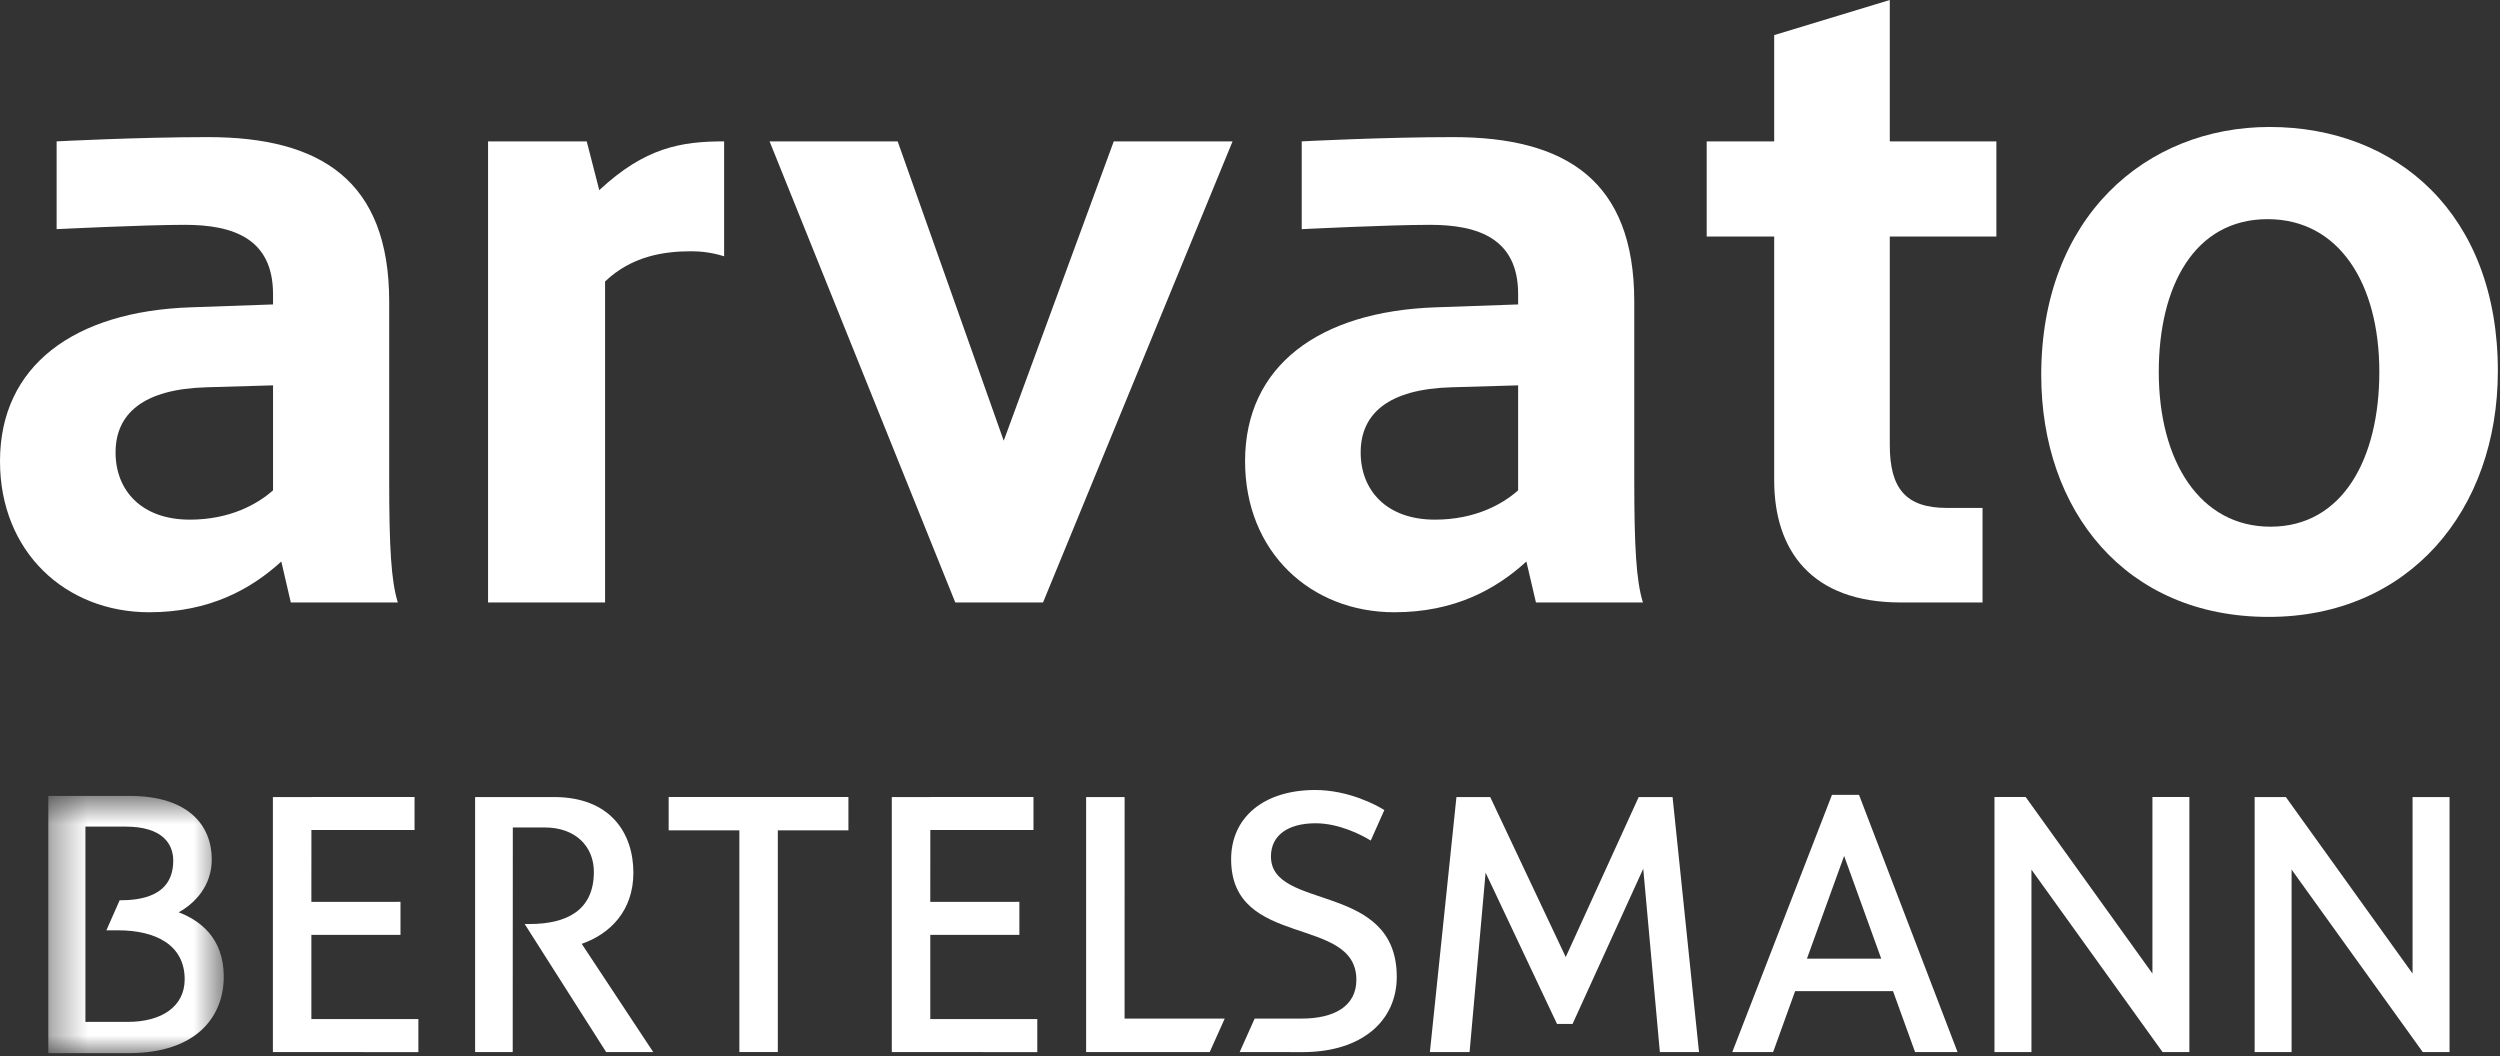
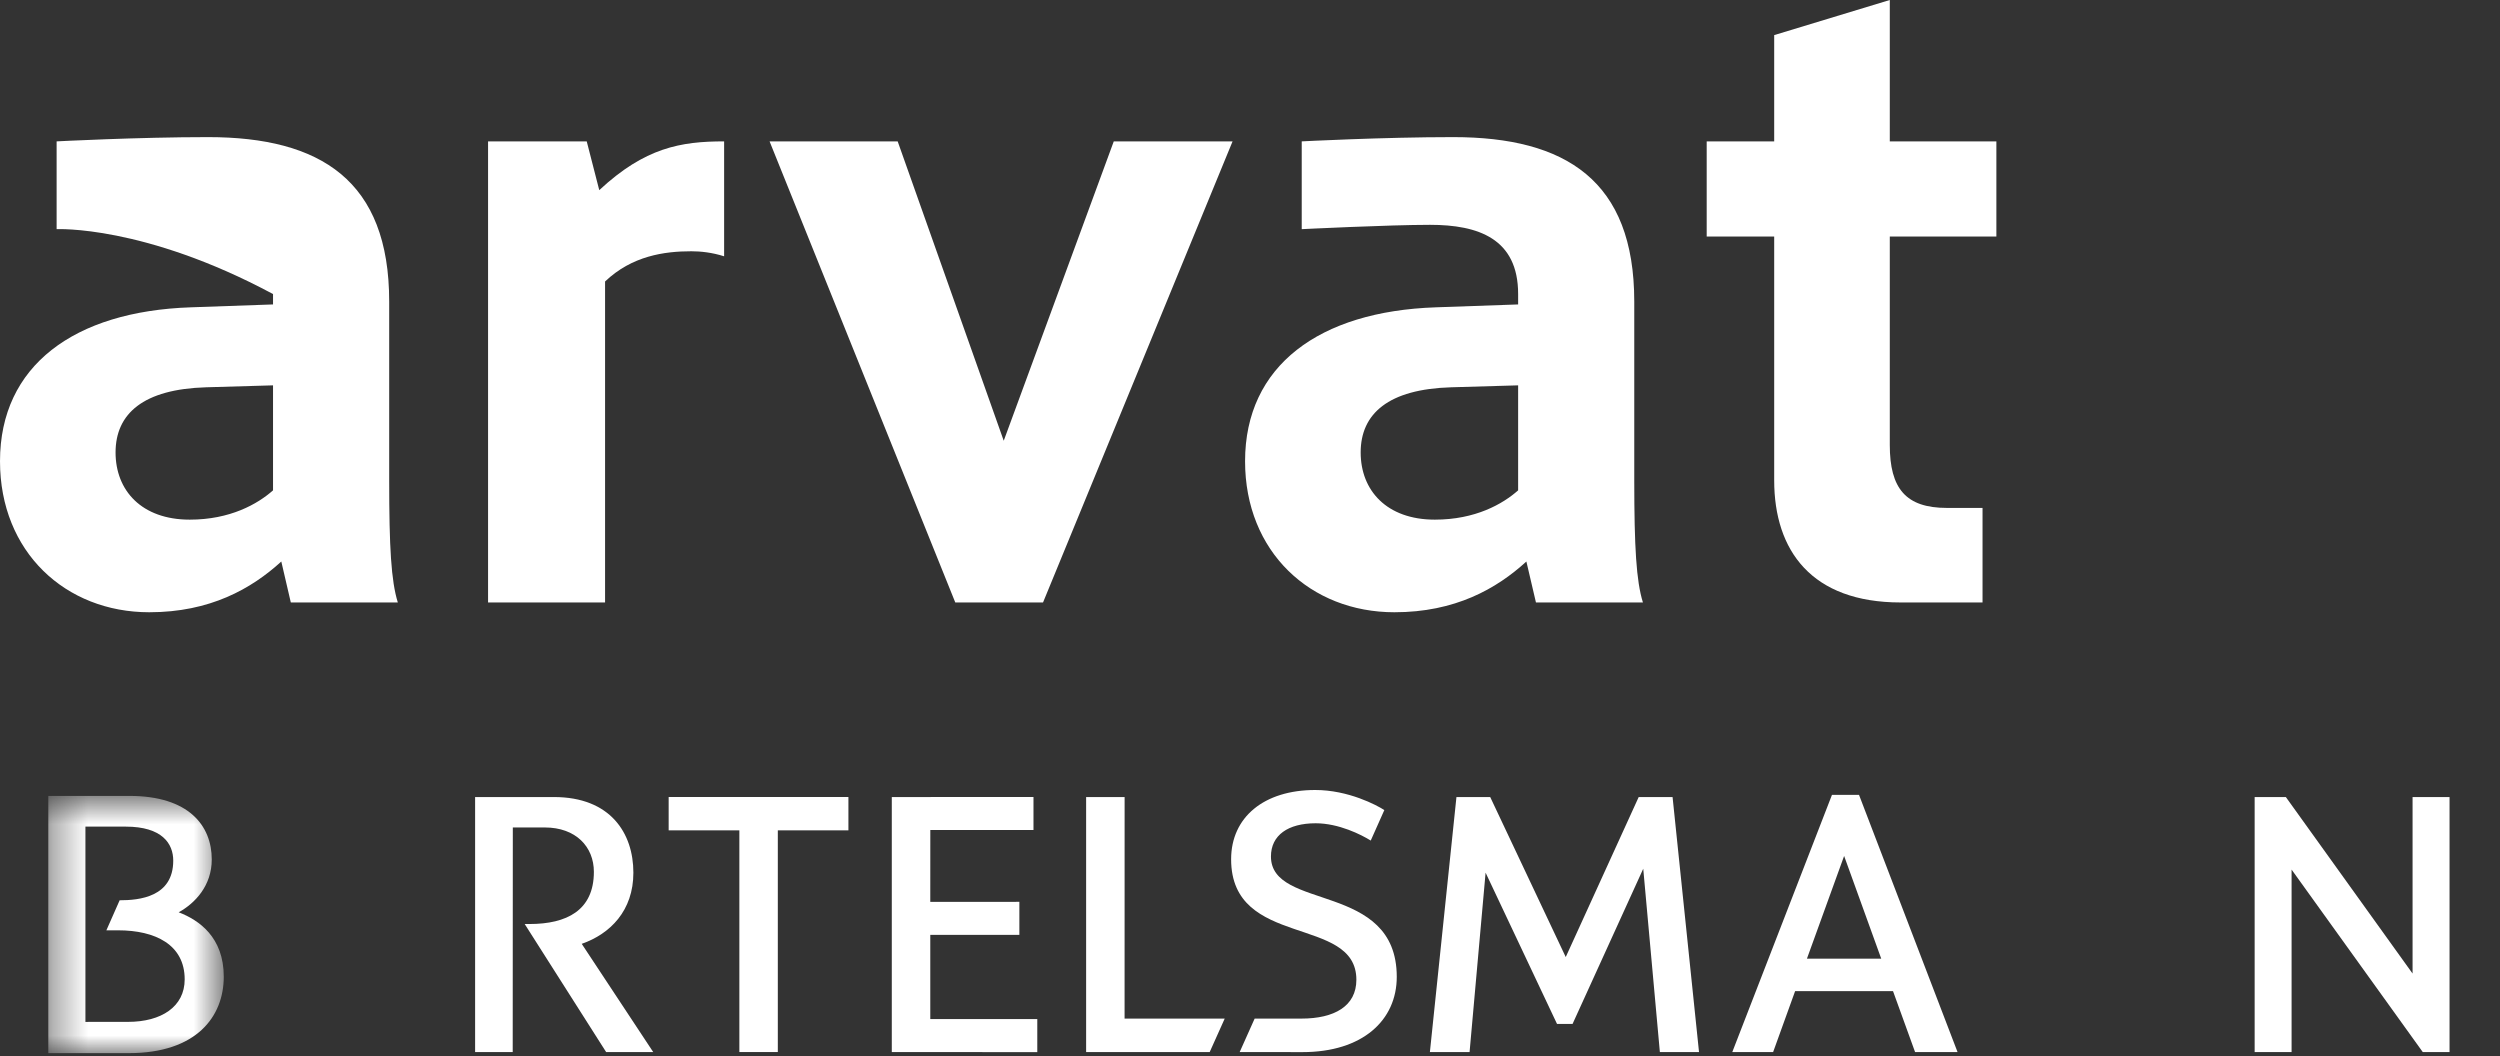
<svg xmlns="http://www.w3.org/2000/svg" xmlns:xlink="http://www.w3.org/1999/xlink" width="71px" height="30px" viewBox="0 0 71 30" version="1.1">
  <rect x="0" y="0" width="71" height="30" fill="#333333" stroke="none" />
  <title>logo/white</title>
  <desc>Created with Sketch.</desc>
  <defs>
    <polygon id="path-1" points="0.372 0.695 5.355 0.695 5.355 8 0.372 8" />
  </defs>
  <g id="x-Footer" stroke="none" stroke-width="1" fill="none" fill-rule="evenodd">
    <g id="FOOTER_mob" transform="translate(-309, -664)">
      <g id="FOOTER" transform="translate(0, -54)">
        <g id="logo/white" transform="translate(274, 686)">
          <g id="Group-36" transform="translate(35, 32)">
            <path d="M20.565,4.015 C19.334,4.015 18.317,4.192 17.019,5.4 L16.663,4.015 L13.861,4.015 L13.861,17.11 L17.184,17.11 L17.184,7.994 C17.949,7.265 18.869,7.136 19.634,7.136 C19.894,7.136 20.221,7.169 20.565,7.279 L20.565,4.015 Z" id="Fill-1" fill="#FFFFFF" />
            <polygon id="Fill-3" fill="#FFFFFF" points="35.005 4.015 31.631 4.015 28.506 12.517 25.494 4.015 21.856 4.015 27.13 17.11 29.622 17.11" />
            <path d="M56.304,14.425 L56.304,17.11 L53.979,17.11 C51.451,17.11 50.387,15.64 50.387,13.641 L50.387,6.717 L48.47,6.717 L48.47,4.015 L50.387,4.015 L50.387,0.997 L53.67,-0 L53.67,4.015 L56.697,4.015 L56.697,6.717 L53.67,6.717 L53.67,12.637 C53.67,13.874 54.124,14.425 55.293,14.425 L56.304,14.425 Z" id="Fill-5" fill="#FFFFFF" />
-             <path d="M7.754,13.926 L7.754,10.944 L5.855,10.999 C4.075,11.051 3.282,11.744 3.282,12.85 C3.282,13.929 4.02,14.758 5.389,14.758 C6.538,14.758 7.316,14.314 7.754,13.926 M11.298,17.11 L8.259,17.11 L7.989,15.947 C7.14,16.722 5.964,17.388 4.239,17.388 C1.859,17.388 0,15.674 0,13.099 C0,10.386 2.106,8.84 5.416,8.728 L7.754,8.646 L7.754,8.351 C7.754,6.774 6.62,6.385 5.253,6.385 C4.089,6.385 1.608,6.508 1.608,6.508 L1.608,4.015 C1.608,4.015 3.918,3.894 5.909,3.894 C9.109,3.894 11.053,5.129 11.053,8.563 L11.053,13.65 C11.053,15.532 11.108,16.5 11.298,17.11" id="Fill-7" fill="#FFFFFF" />
-             <path d="M70.939,10.535 C70.939,6.083 68.073,3.606 64.456,3.606 C60.944,3.606 57.971,6.168 57.971,10.647 C57.971,14.507 60.365,17.52 64.427,17.52 C68.418,17.52 70.939,14.494 70.939,10.535 M67.573,10.563 C67.573,13.026 66.534,14.958 64.481,14.958 C62.486,14.958 61.309,13.11 61.309,10.563 C61.309,8.127 62.321,6.224 64.4,6.224 C66.424,6.224 67.573,8.044 67.573,10.563" id="Fill-9" fill="#FFFFFF" />
+             <path d="M7.754,13.926 L7.754,10.944 L5.855,10.999 C4.075,11.051 3.282,11.744 3.282,12.85 C3.282,13.929 4.02,14.758 5.389,14.758 C6.538,14.758 7.316,14.314 7.754,13.926 M11.298,17.11 L8.259,17.11 L7.989,15.947 C7.14,16.722 5.964,17.388 4.239,17.388 C1.859,17.388 0,15.674 0,13.099 C0,10.386 2.106,8.84 5.416,8.728 L7.754,8.646 L7.754,8.351 C4.089,6.385 1.608,6.508 1.608,6.508 L1.608,4.015 C1.608,4.015 3.918,3.894 5.909,3.894 C9.109,3.894 11.053,5.129 11.053,8.563 L11.053,13.65 C11.053,15.532 11.108,16.5 11.298,17.11" id="Fill-7" fill="#FFFFFF" />
            <path d="M43.115,13.926 L43.115,10.944 L41.215,10.999 C39.436,11.051 38.643,11.744 38.643,12.85 C38.643,13.929 39.382,14.758 40.75,14.758 C41.9,14.758 42.678,14.314 43.115,13.926 M46.659,17.11 L43.621,17.11 L43.349,15.947 C42.501,16.722 41.325,17.388 39.601,17.388 C37.22,17.388 35.36,15.675 35.36,13.099 C35.36,10.386 37.467,8.84 40.777,8.728 L43.115,8.646 L43.115,8.351 C43.115,6.774 41.98,6.385 40.614,6.385 C39.451,6.385 36.969,6.508 36.969,6.508 L36.969,4.015 C36.969,4.015 39.279,3.894 41.27,3.894 C44.471,3.894 46.413,5.129 46.413,8.563 L46.413,13.65 C46.414,15.532 46.469,16.5 46.659,17.11" id="Fill-11" fill="#FFFFFF" />
            <path d="M14.901,26.242 L15.039,26.242 C16.091,26.242 16.866,25.858 16.866,24.761 C16.866,24.049 16.355,23.5 15.472,23.5 L14.564,23.5 L14.561,29.878 L13.493,29.878 L13.493,22.636 L15.731,22.636 C17.335,22.636 17.988,23.66 17.988,24.785 C17.988,25.866 17.328,26.523 16.521,26.805 L18.551,29.878 L17.214,29.878 L14.901,26.242 Z" id="Fill-13" fill="#FFFFFF" />
-             <polygon id="Fill-15" fill="#FFFFFF" points="8.843 25.613 11.374 25.612 11.374 26.55 8.843 26.55 8.843 28.942 11.882 28.942 11.882 29.88 7.75 29.879 7.75 22.636 11.773 22.635 11.773 23.572 8.844 23.572" />
            <polygon id="Fill-17" fill="#FFFFFF" points="22.09 23.582 22.09 29.878 20.998 29.878 20.998 23.582 18.99 23.582 18.99 22.635 24.095 22.635 24.095 23.582" />
            <g id="Group-21" transform="translate(1, 21.909)">
              <mask id="mask-2" fill="white">
                <use xlink:href="#path-1" />
              </mask>
              <g id="Clip-20" />
              <path d="M0.372,0.695 L2.679,0.695 C4.357,0.695 5.014,1.536 5.014,2.5 C5.014,3.244 4.542,3.742 4.075,4 C4.65,4.221 5.355,4.704 5.355,5.829 C5.355,6.965 4.578,8 2.66,8 L0.372,8 L0.372,0.695 Z M1.426,7.113 L2.636,7.112 C3.581,7.112 4.245,6.682 4.245,5.905 C4.245,4.919 3.409,4.512 2.354,4.512 L2.021,4.512 L2.398,3.659 C2.957,3.659 3.92,3.566 3.92,2.533 C3.92,2.052 3.608,1.567 2.569,1.567 L1.426,1.567 L1.426,7.113 Z" id="Fill-19" fill="#FFFFFF" mask="url(#mask-2)" />
            </g>
            <polygon id="Fill-22" fill="#FFFFFF" points="26.42 25.613 28.95 25.612 28.95 26.55 26.42 26.55 26.42 28.942 29.459 28.942 29.459 29.88 25.327 29.879 25.327 22.636 29.351 22.635 29.351 23.572 26.421 23.572" />
-             <polygon id="Fill-24" fill="#FFFFFF" points="61.129 27.649 61.129 22.635 62.178 22.635 62.178 29.878 61.416 29.878 57.693 24.697 57.693 29.878 56.643 29.878 56.643 22.635 57.529 22.635" />
            <polygon id="Fill-26" fill="#FFFFFF" points="65.081 29.878 64.032 29.878 64.032 22.636 64.918 22.636 68.517 27.649 68.517 22.636 69.567 22.636 69.567 29.878 68.806 29.878 65.081 24.696" />
            <path d="M52.373,24.309 L51.317,27.226 L53.427,27.226 L52.373,24.309 Z M50.981,28.149 L50.357,29.878 L49.197,29.878 L52.028,22.574 L52.796,22.574 L55.594,29.878 L54.388,29.878 L53.762,28.149 L50.981,28.149 Z" id="Fill-28" fill="#FFFFFF" />
            <polygon id="Fill-30" fill="#FFFFFF" points="42.191 24.784 41.736 29.878 40.609 29.878 41.363 22.636 42.322 22.636 44.467 27.18 46.539 22.636 47.501 22.636 48.252 29.878 47.14 29.878 46.668 24.672 44.661 29.079 44.219 29.079" />
            <path d="M37.352,22.436 C38.294,22.436 39.101,22.867 39.315,23.006 L38.929,23.872 C38.663,23.706 38.022,23.381 37.365,23.381 C36.583,23.381 36.095,23.719 36.095,24.324 C36.095,25.88 39.668,25.026 39.668,27.743 C39.668,28.976 38.697,29.88 36.993,29.88 L35.207,29.878 L35.632,28.928 L36.962,28.928 C37.892,28.928 38.521,28.577 38.521,27.825 C38.521,25.979 34.964,26.954 34.964,24.403 C34.964,23.207 35.899,22.436 37.352,22.436" id="Fill-32" fill="#FFFFFF" />
            <polygon id="Fill-34" fill="#FFFFFF" points="31.938 28.928 34.782 28.928 34.355 29.879 30.846 29.878 30.846 22.636 31.939 22.636" />
          </g>
        </g>
      </g>
    </g>
  </g>
</svg>